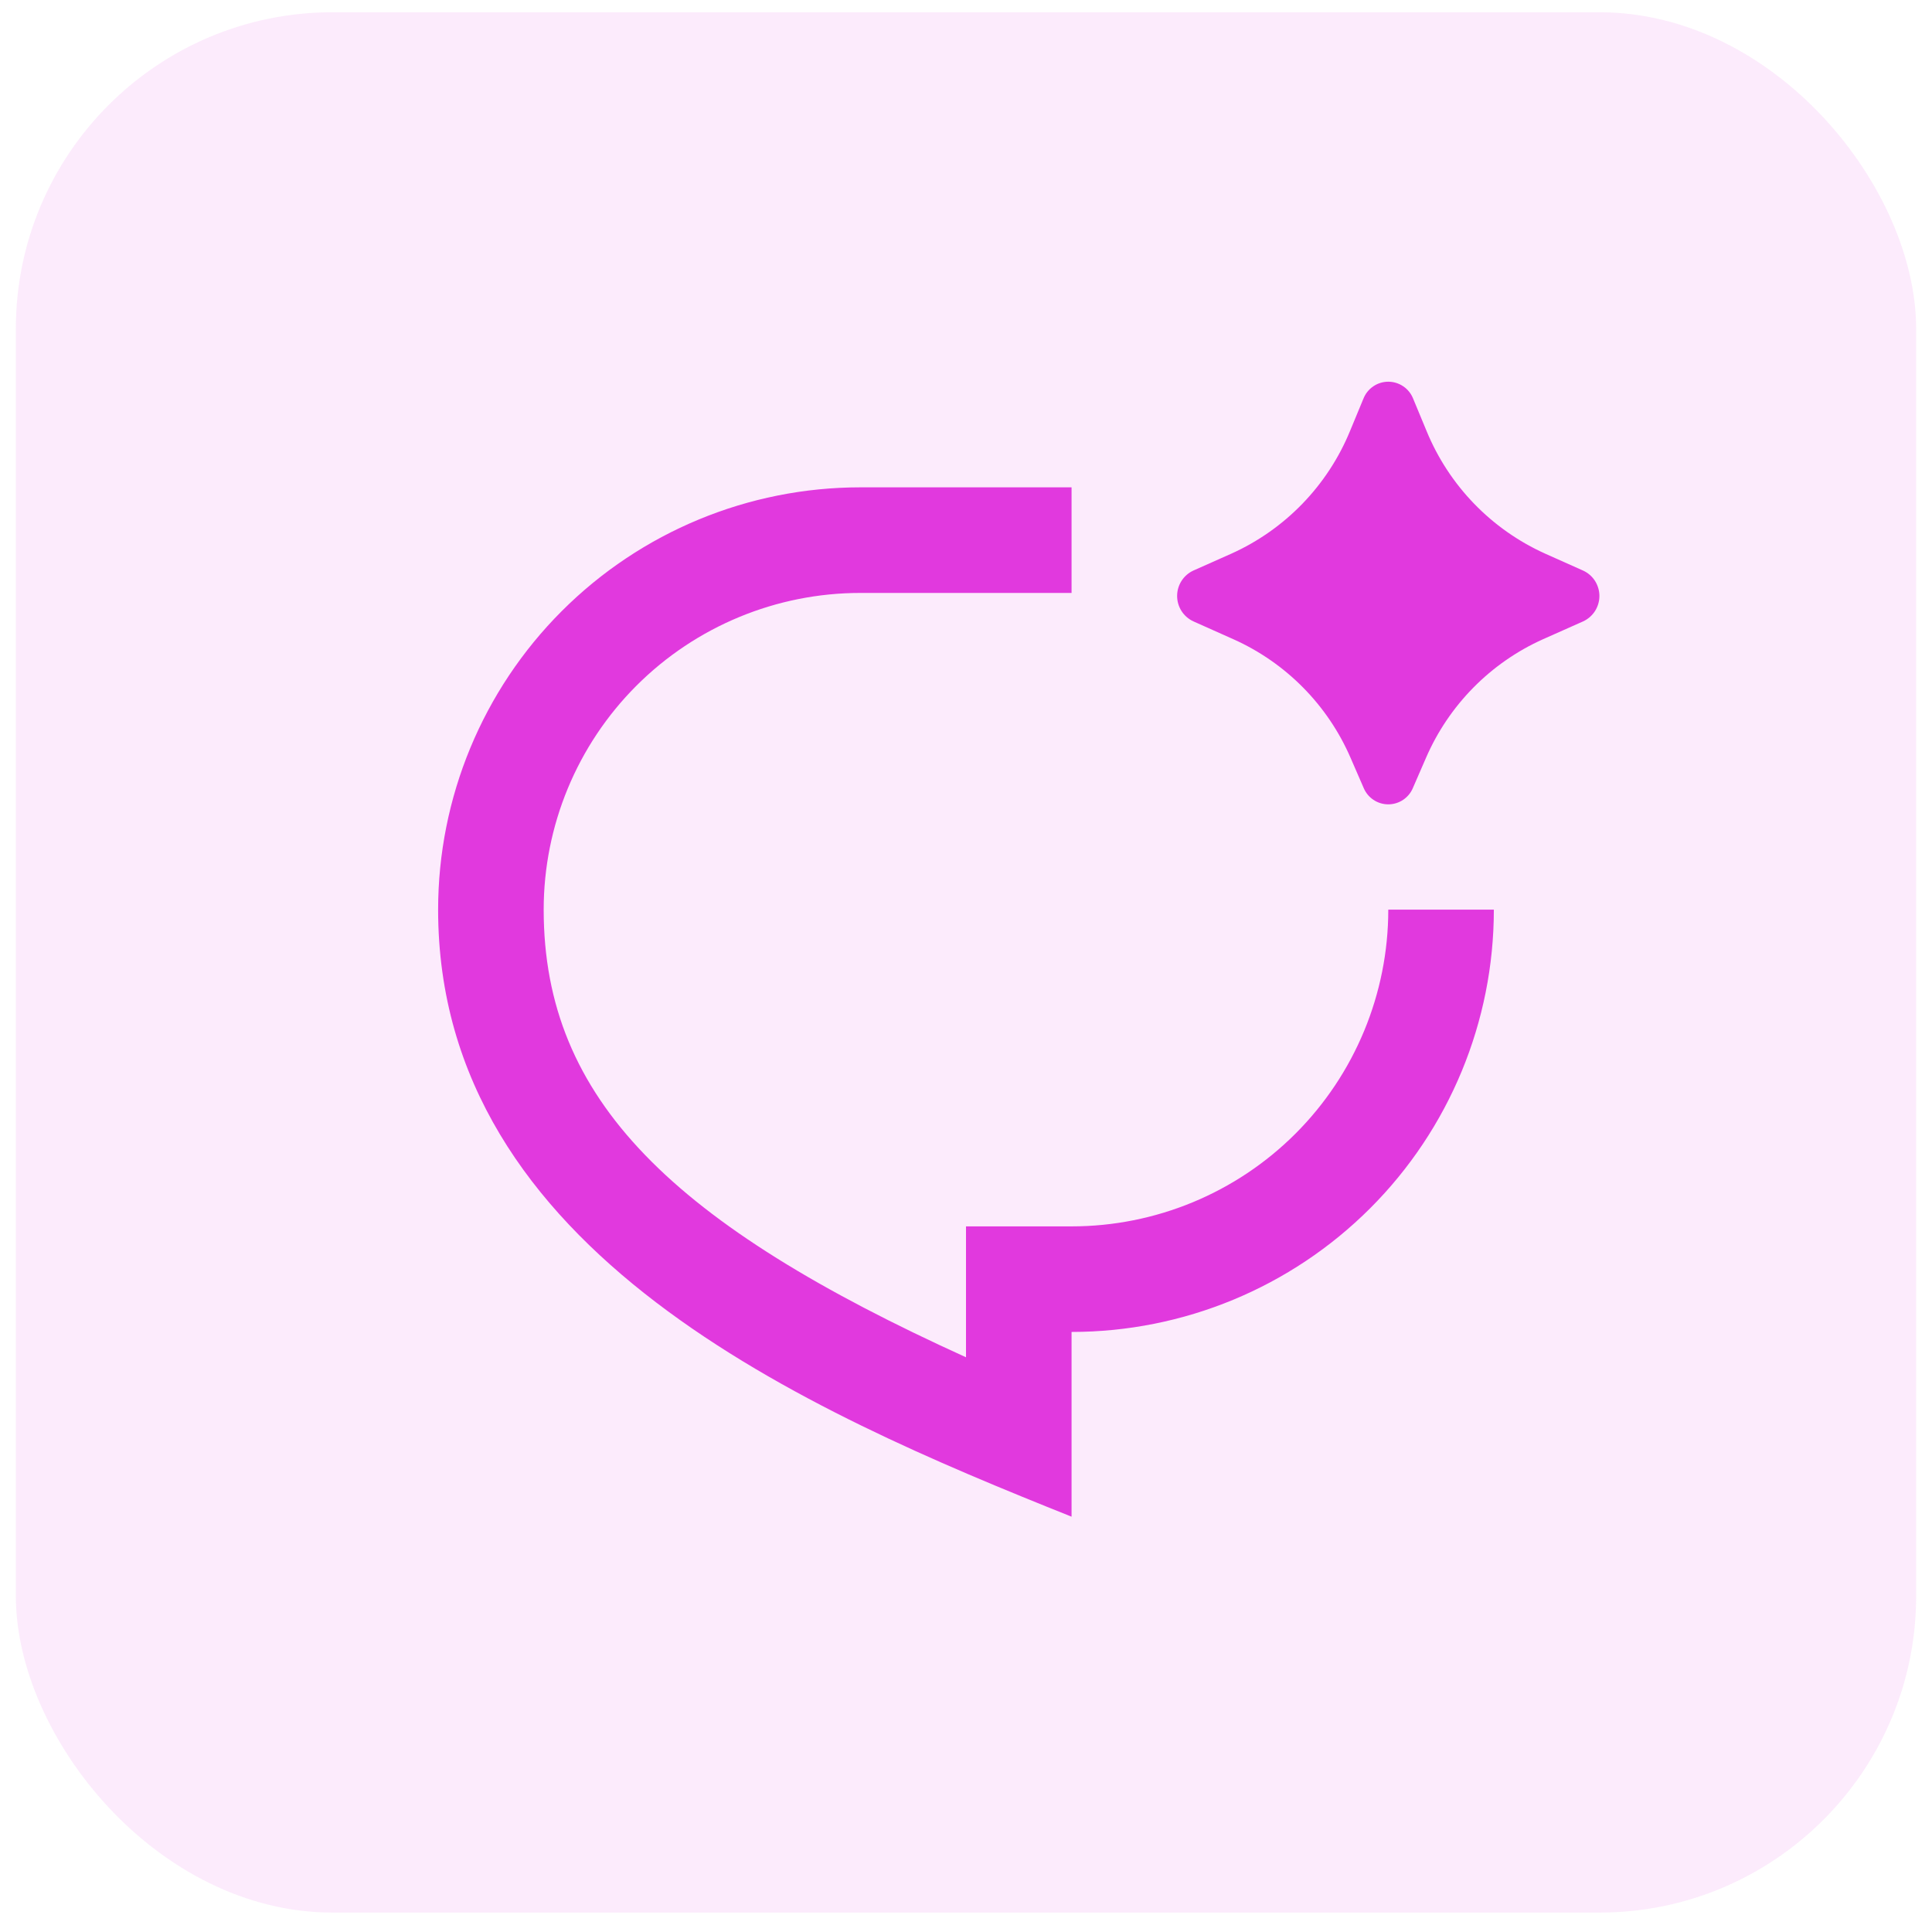
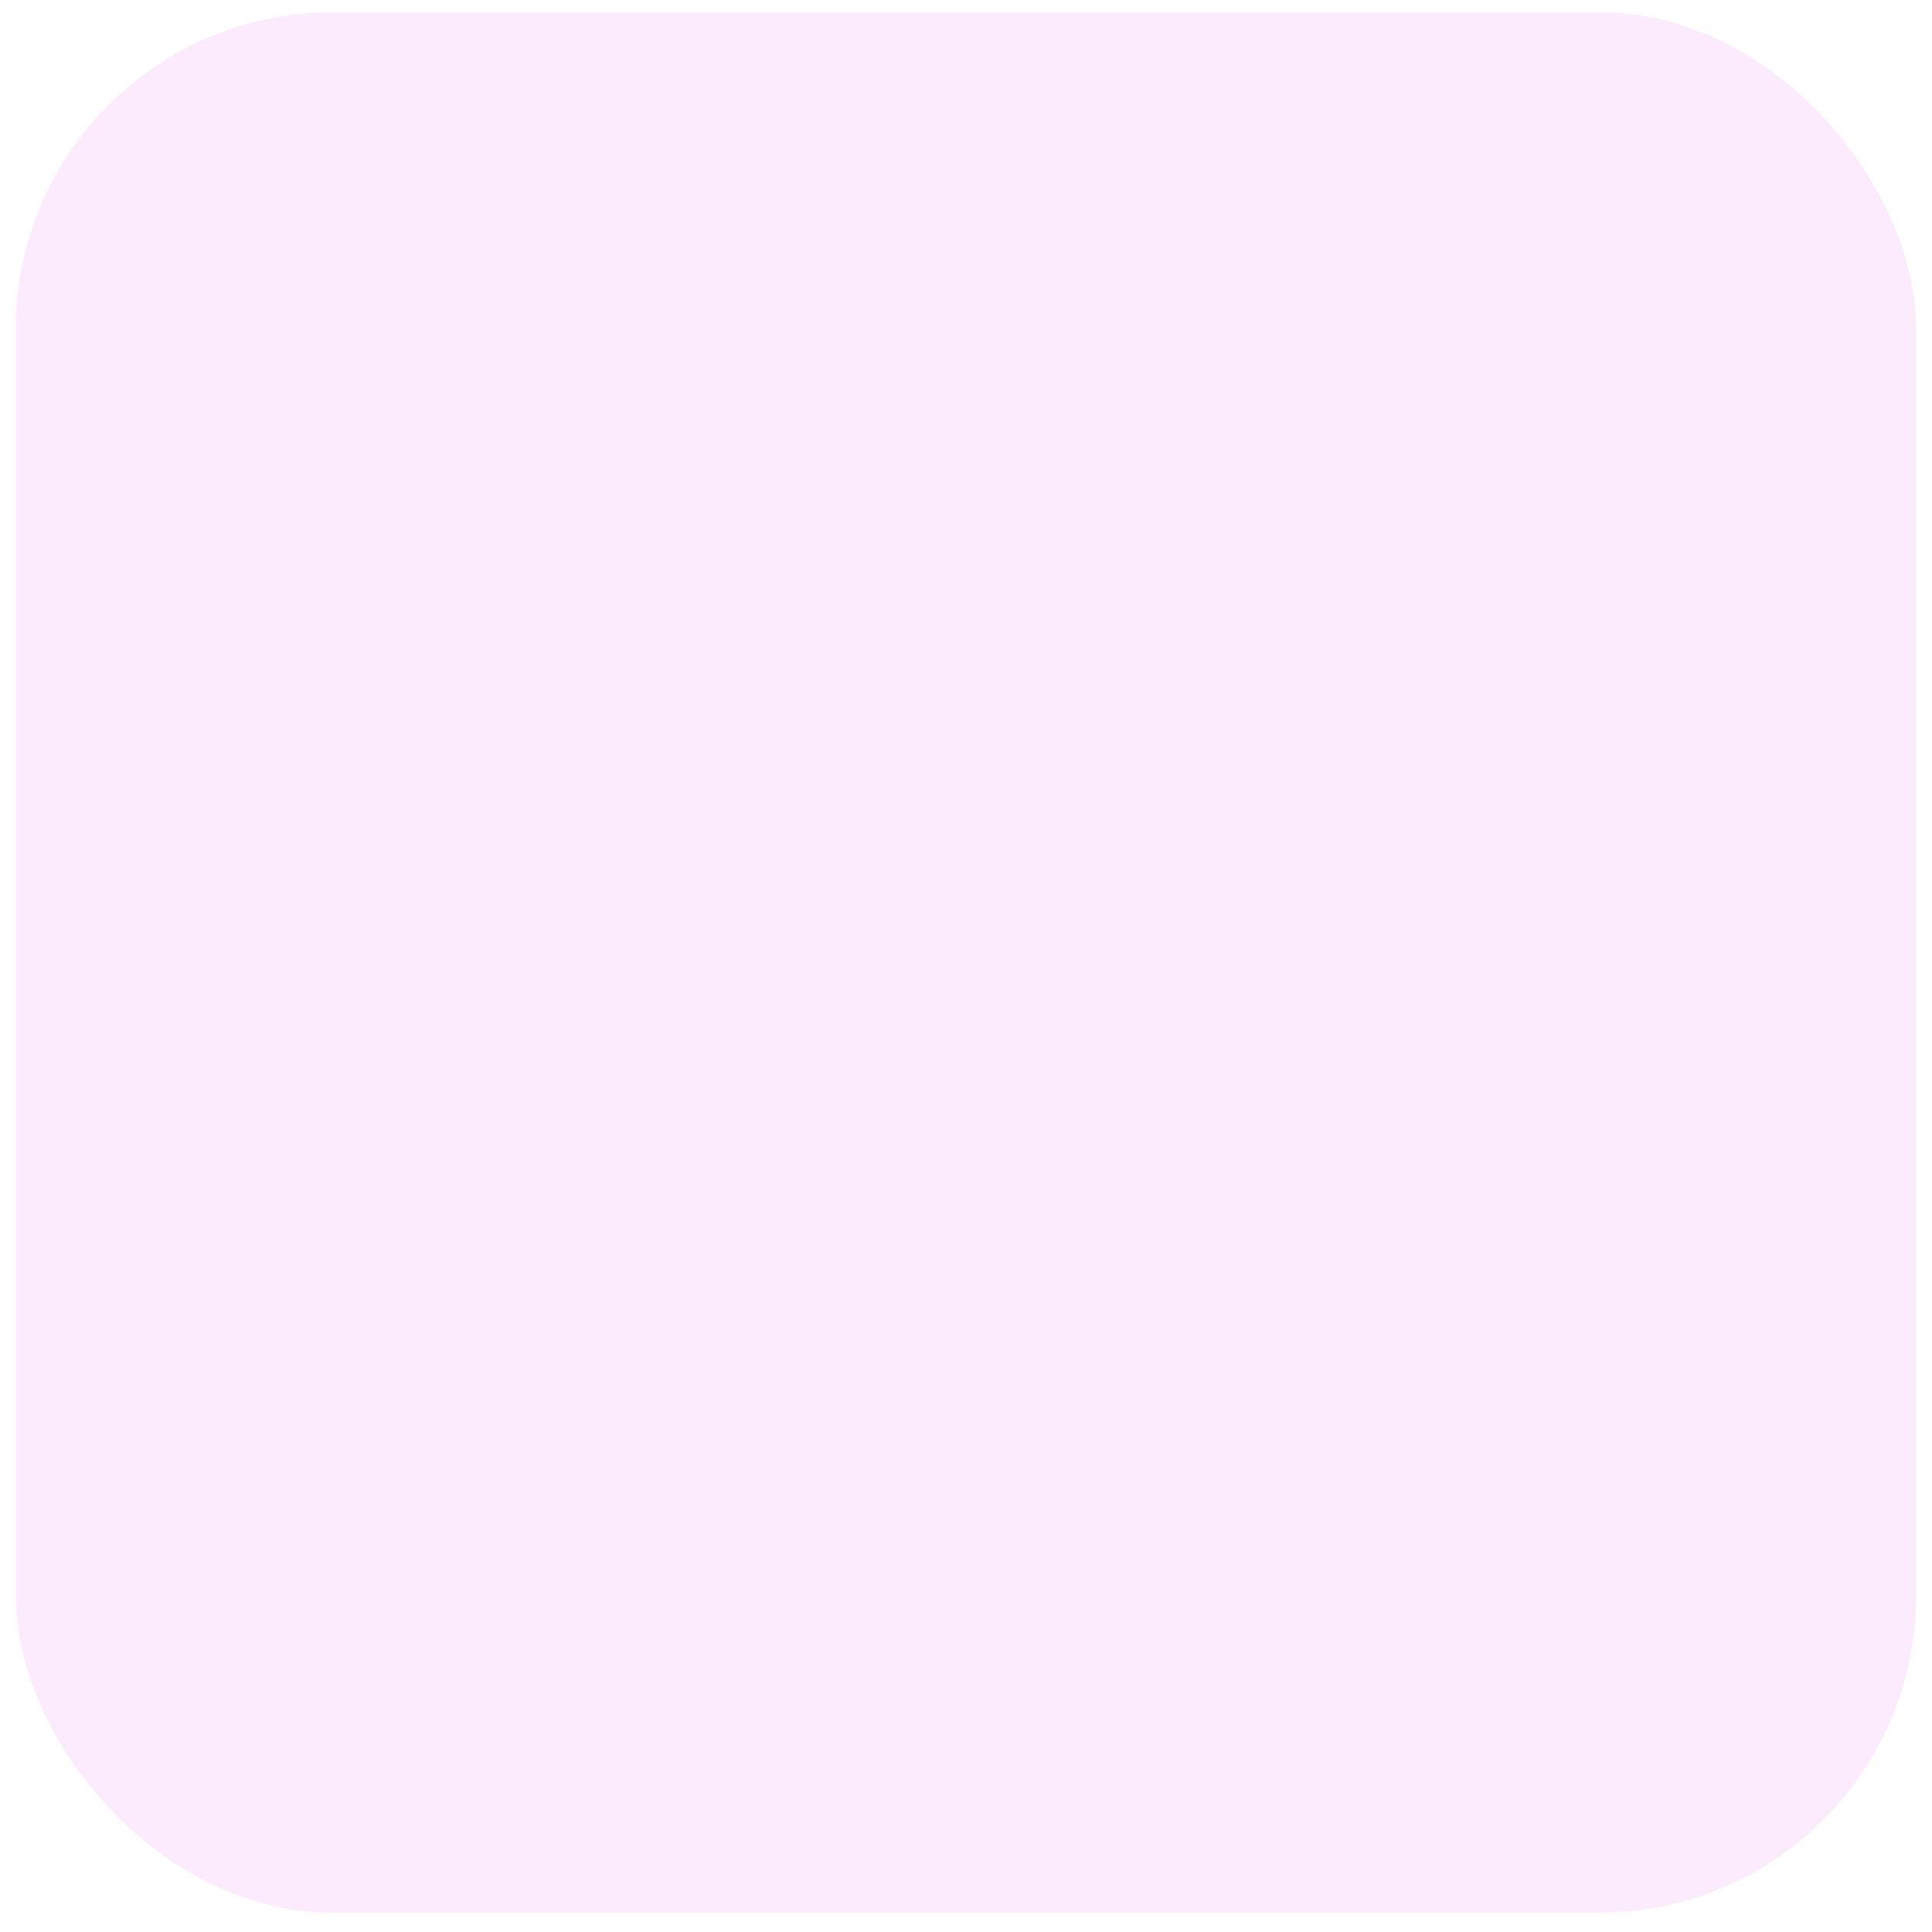
<svg xmlns="http://www.w3.org/2000/svg" width="61" height="61" viewBox="0 0 61 61" fill="none">
  <rect x="0.5" y="0.387" width="60" height="60" rx="10" fill="#E139DE" fill-opacity="0.1" />
  <g clip-path="url(#clip0_2632_1965)">
    <path d="M45.021 23.934L44.611 24.877C44.547 25.031 44.439 25.162 44.301 25.254C44.162 25.347 43.999 25.396 43.833 25.396C43.667 25.396 43.504 25.347 43.365 25.254C43.227 25.162 43.119 25.031 43.055 24.877L42.645 23.934C41.924 22.265 40.604 20.927 38.945 20.184L37.68 19.619C37.526 19.548 37.396 19.435 37.305 19.293C37.214 19.151 37.166 18.985 37.166 18.816C37.166 18.648 37.214 18.482 37.305 18.34C37.396 18.198 37.526 18.084 37.68 18.014L38.875 17.482C40.575 16.718 41.918 15.33 42.626 13.606L43.048 12.587C43.11 12.43 43.218 12.294 43.358 12.199C43.498 12.103 43.663 12.052 43.833 12.052C44.002 12.052 44.168 12.103 44.308 12.199C44.448 12.294 44.556 12.43 44.618 12.587L45.04 13.604C45.747 15.329 47.089 16.717 48.79 17.482L49.986 18.016C50.139 18.086 50.269 18.2 50.36 18.341C50.45 18.484 50.499 18.649 50.499 18.817C50.499 18.986 50.45 19.151 50.36 19.293C50.269 19.435 50.139 19.548 49.986 19.619L48.72 20.182C47.061 20.926 45.742 22.265 45.021 23.934ZM27.166 15.387H33.833V18.721H27.166C24.514 18.721 21.971 19.774 20.095 21.649C18.22 23.525 17.166 26.068 17.166 28.721C17.166 34.737 21.27 38.664 30.5 42.854V38.721H33.833C36.485 38.721 39.029 37.667 40.904 35.792C42.779 33.916 43.833 31.373 43.833 28.721H47.166C47.166 32.257 45.762 35.648 43.261 38.149C40.761 40.649 37.369 42.054 33.833 42.054V47.887C25.5 44.554 13.833 39.554 13.833 28.721C13.833 25.184 15.238 21.793 17.738 19.293C20.239 16.792 23.63 15.387 27.166 15.387Z" fill="#E139DE" />
  </g>
  <defs>
    <clipPath id="clip0_2632_1965">
-       <rect width="40" height="40" fill="white" transform="translate(10.5 10.387)" />
-     </clipPath>
+       </clipPath>
  </defs>
</svg>